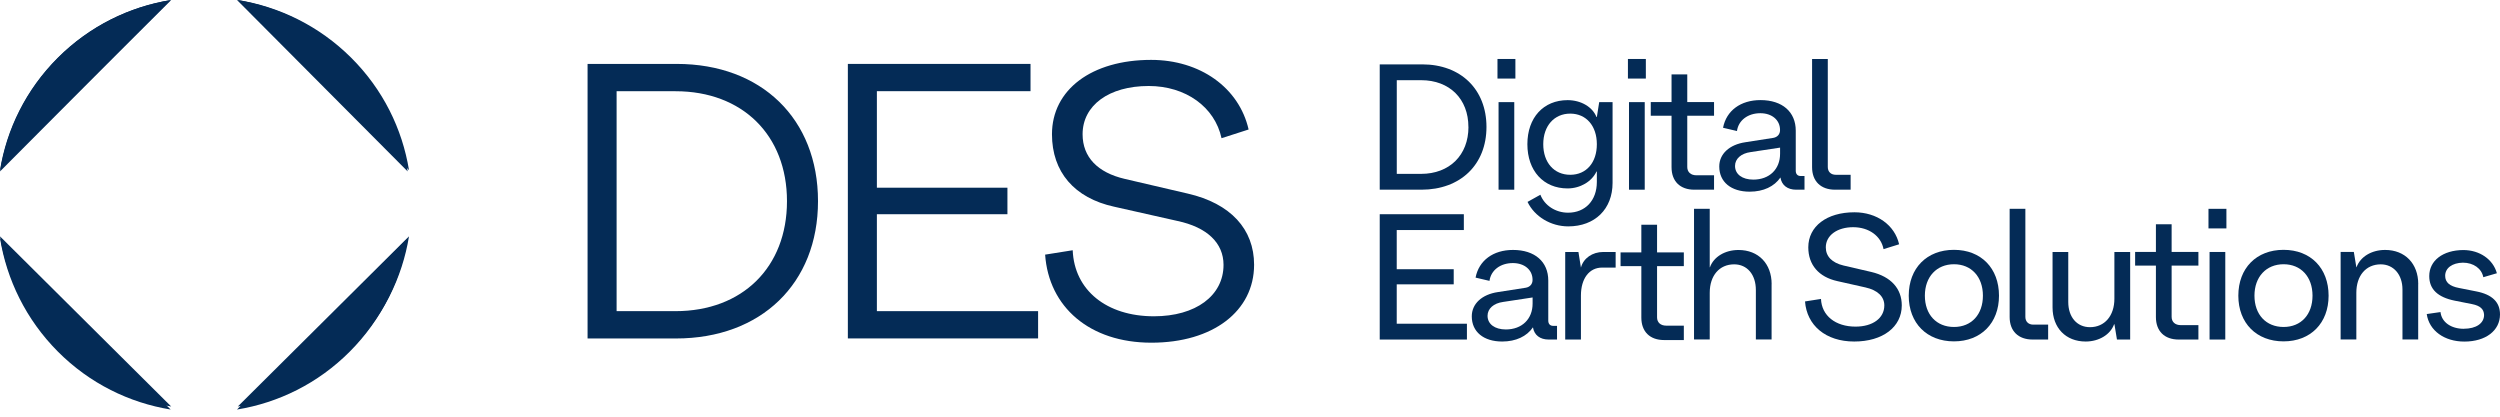
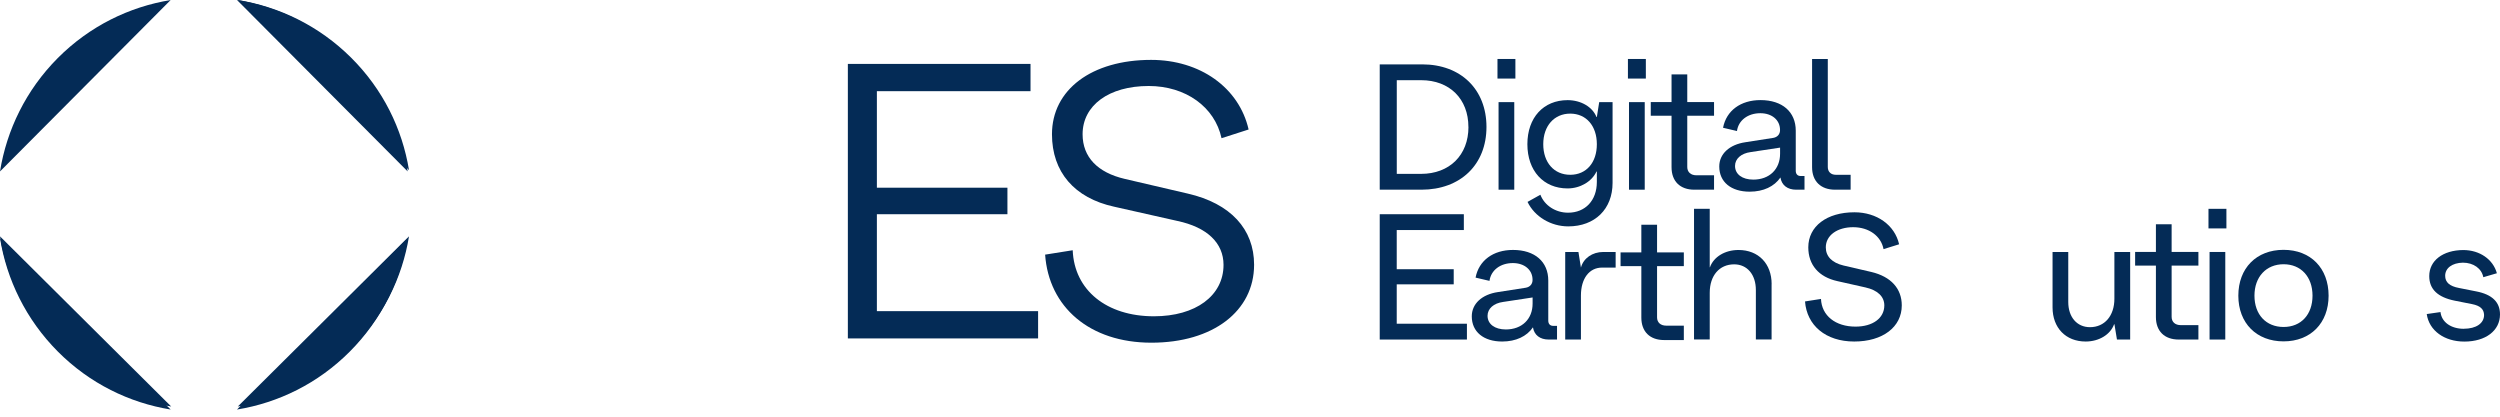
<svg xmlns="http://www.w3.org/2000/svg" width="246" height="41" viewBox="0 0 246 41" fill="none">
  <path d="M16.79 0.005C12.724 0.668 8.819 2.568 5.681 5.716C2.552 8.864 0.66 12.786 0 16.87L16.79 0.005Z" fill="#042B56" />
  <path d="M40.114 16.87C39.454 12.786 37.566 8.864 34.428 5.711C31.295 2.564 27.386 0.663 23.32 0L40.109 16.865L40.114 16.87Z" fill="#042B56" />
  <path d="M23.32 40.299C27.386 39.636 31.29 37.74 34.428 34.588C37.562 31.44 39.454 27.514 40.114 23.429L23.324 40.295L23.32 40.299Z" fill="#042B56" />
  <path d="M0 23.429C0.66 27.514 2.552 31.436 5.686 34.588C8.819 37.736 12.728 39.636 16.794 40.299L0 23.429Z" fill="#042B56" />
-   <path d="M16.846 0C12.765 0.656 8.846 2.543 5.703 5.668C2.559 8.797 0.66 12.693 0 16.743L16.846 0Z" fill="#042B56" />
-   <path d="M40.246 16.743C39.586 12.687 37.687 8.792 34.543 5.668C31.4 2.543 27.48 0.656 23.4 0L40.246 16.743Z" fill="#042B56" />
+   <path d="M40.246 16.743C39.586 12.687 37.687 8.792 34.543 5.668C31.4 2.543 27.48 0.656 23.4 0L40.246 16.743" fill="#042B56" />
  <path d="M23.4 40C27.48 39.344 31.4 37.457 34.543 34.332C37.687 31.208 39.586 27.313 40.246 23.257L23.4 40Z" fill="#042B56" />
  <path d="M0 23.257C0.66 27.313 2.559 31.208 5.703 34.332C8.846 37.457 12.765 39.344 16.846 40L0 23.257Z" fill="#042B56" />
-   <path d="M80.492 19.797C80.492 27.893 74.89 33.306 66.512 33.306H57.817V6.289H66.588C74.93 6.289 80.492 11.701 80.492 19.797ZM77.439 19.797C77.439 13.298 73.051 8.977 66.472 8.977H60.674V30.617H66.472C73.051 30.617 77.439 26.296 77.439 19.797Z" fill="#042B56" />
  <path d="M102.149 30.617V33.301H83.429V6.289H101.403V8.972H86.285V18.47H99.131V21.079H86.285V30.617H102.149Z" fill="#042B56" />
  <path d="M102.854 25.054L105.554 24.624C105.711 28.554 108.884 31.123 113.544 31.123C117.655 31.123 120.395 29.1 120.395 26.061C120.395 23.918 118.788 22.361 115.851 21.74L109.625 20.338C105.711 19.482 103.514 16.913 103.514 13.213C103.514 8.817 107.428 5.893 113.267 5.893C118.083 5.893 121.922 8.617 122.864 12.742L120.199 13.599C119.534 10.524 116.673 8.462 113.03 8.462C109.116 8.462 106.527 10.369 106.527 13.208C106.527 15.466 108.013 16.983 110.678 17.604L116.864 19.046C121.096 20.017 123.403 22.551 123.403 26.051C123.403 30.607 119.368 33.721 113.297 33.721C107.227 33.721 103.192 30.216 102.839 25.039L102.854 25.054Z" fill="#042B56" />
  <path d="M146.269 12.492C146.269 16.207 143.705 18.666 139.861 18.666H135.765V6.334H139.947C143.74 6.334 146.269 8.792 146.269 12.492ZM144.491 12.492C144.491 9.733 142.637 7.891 139.846 7.891H137.443V17.109H139.831C142.627 17.109 144.496 15.271 144.496 12.492H144.491Z" fill="#042B56" />
  <path d="M147.352 5.803H149.115V7.731H147.352V5.803ZM147.458 10.049H149.004V18.666H147.458V10.049Z" fill="#042B56" />
  <path d="M158.677 10.049V17.995C158.677 20.578 156.934 22.276 154.314 22.276C152.606 22.276 151.005 21.319 150.309 19.867L151.574 19.161C151.982 20.223 153.07 20.929 154.299 20.929C155.992 20.929 157.13 19.727 157.13 17.905V16.878H157.095C156.632 17.869 155.493 18.541 154.249 18.541C151.881 18.541 150.294 16.808 150.294 14.19C150.294 11.571 151.881 9.854 154.249 9.854C155.569 9.854 156.707 10.524 157.095 11.516H157.13L157.362 10.049H158.682H158.677ZM157.13 14.19C157.13 12.382 156.082 11.18 154.511 11.18C152.939 11.18 151.856 12.382 151.856 14.19C151.856 15.997 152.924 17.199 154.511 17.199C156.098 17.199 157.13 15.997 157.13 14.19Z" fill="#042B56" />
  <path d="M160.188 5.803H161.951V7.731H160.188V5.803ZM160.294 10.049H161.841V18.666H160.294V10.049Z" fill="#042B56" />
  <path d="M166.027 11.391V16.433C166.027 16.928 166.364 17.249 166.934 17.249H168.662V18.666H166.722C165.317 18.666 164.48 17.834 164.48 16.453V11.391H162.435V10.044H164.48V7.32H166.027V10.044H168.662V11.391H166.027Z" fill="#042B56" />
  <path d="M177.563 17.319V18.666H176.742C175.885 18.666 175.316 18.225 175.195 17.464C174.591 18.35 173.523 18.861 172.168 18.861C170.334 18.861 169.175 17.905 169.175 16.383C169.175 15.146 170.173 14.225 171.755 13.994L174.48 13.569C174.908 13.499 175.155 13.198 175.155 12.808V12.788C175.155 11.816 174.369 11.14 173.216 11.14C171.986 11.14 171.059 11.846 170.918 12.893L169.548 12.572C169.87 10.89 171.276 9.849 173.231 9.849C175.387 9.849 176.702 11.015 176.702 12.858V16.803C176.702 17.124 176.878 17.319 177.18 17.319H177.553H177.563ZM175.16 15.126V14.525L172.258 14.966C171.331 15.091 170.727 15.622 170.727 16.328C170.727 17.144 171.437 17.674 172.525 17.674C174.112 17.674 175.16 16.648 175.16 15.126Z" fill="#042B56" />
  <path d="M180.571 18.666C179.165 18.666 178.309 17.834 178.309 16.453V5.803H179.855V16.438C179.855 16.898 180.157 17.199 180.641 17.199H182.102V18.666H180.571Z" fill="#042B56" />
  <path d="M144.345 31.854V33.411H135.765V21.079H144.042V22.636H137.438V26.491H143.045V27.979H137.438V31.854H144.345Z" fill="#042B56" />
  <path d="M153.211 32.064V33.411H152.39C151.533 33.411 150.964 32.97 150.843 32.209C150.239 33.095 149.171 33.606 147.816 33.606C145.982 33.606 144.823 32.65 144.823 31.128C144.823 29.891 145.821 28.97 147.403 28.739L150.128 28.314C150.556 28.244 150.803 27.943 150.803 27.553V27.533C150.803 26.561 150.017 25.886 148.863 25.886C147.634 25.886 146.707 26.591 146.566 27.638L145.196 27.317C145.518 25.635 146.924 24.594 148.879 24.594C151.035 24.594 152.35 25.76 152.35 27.603V31.548C152.35 31.869 152.526 32.064 152.828 32.064H153.201H153.211ZM150.808 29.871V29.27L147.906 29.711C146.979 29.836 146.375 30.367 146.375 31.073C146.375 31.889 147.085 32.419 148.173 32.419C149.76 32.419 150.808 31.393 150.808 29.871Z" fill="#042B56" />
  <path d="M158.979 24.794V26.331H157.644C156.38 26.331 155.564 27.413 155.564 29.075V33.411H154.017V24.794H155.317L155.564 26.331C155.81 25.41 156.687 24.794 157.77 24.794H158.979Z" fill="#042B56" />
  <path d="M163.055 26.186V31.228C163.055 31.724 163.392 32.044 163.961 32.044H165.689V33.461H163.75C162.344 33.461 161.508 32.63 161.508 31.248V26.186H159.463V24.839H161.508V22.116H163.055V24.839H165.689V26.186H163.055Z" fill="#042B56" />
  <path d="M174.324 27.958V33.406H172.777V28.539C172.777 27.017 171.921 26.011 170.641 26.011C169.181 26.011 168.238 27.127 168.238 28.805V33.406H166.692V20.543H168.238V26.296H168.259C168.631 25.27 169.735 24.599 171.07 24.599C173.029 24.599 174.329 25.946 174.329 27.958H174.324Z" fill="#042B56" />
  <path d="M177.619 29.661L179.185 29.415C179.256 31.063 180.611 32.139 182.586 32.139C184.278 32.139 185.417 31.308 185.417 30.051C185.417 29.185 184.757 28.549 183.563 28.284L180.802 27.663C178.954 27.257 177.936 26.051 177.936 24.338C177.936 22.271 179.749 20.889 182.475 20.889C184.681 20.889 186.445 22.145 186.873 24.038L185.341 24.514C185.094 23.222 183.901 22.356 182.349 22.356C180.797 22.356 179.659 23.152 179.659 24.338C179.659 25.24 180.283 25.86 181.402 26.126L184.142 26.762C186.082 27.222 187.135 28.409 187.135 30.051C187.135 32.174 185.266 33.606 182.455 33.606C179.644 33.606 177.79 32.014 177.614 29.661H177.619Z" fill="#042B56" />
-   <path d="M187.82 29.095C187.82 26.386 189.598 24.584 192.268 24.584C194.938 24.584 196.701 26.391 196.701 29.095C196.701 31.799 194.923 33.591 192.268 33.591C189.613 33.591 187.82 31.804 187.82 29.095ZM195.119 29.095C195.119 27.237 193.981 26.001 192.273 26.001C190.565 26.001 189.407 27.237 189.407 29.095C189.407 30.953 190.545 32.174 192.273 32.174C194.001 32.174 195.119 30.938 195.119 29.095Z" fill="#042B56" />
-   <path d="M200.011 33.411C198.605 33.411 197.749 32.58 197.749 31.198V20.548H199.296V31.183C199.296 31.644 199.598 31.944 200.076 31.944H201.537V33.411H200.006H200.011Z" fill="#042B56" />
  <path d="M209.608 24.794V33.411H208.308L208.061 31.909H208.026C207.668 32.915 206.55 33.606 205.23 33.606C203.27 33.606 201.971 32.26 201.971 30.247V24.799H203.517V29.716C203.517 31.203 204.374 32.194 205.653 32.194C207.094 32.194 208.056 31.078 208.056 29.401V24.799H209.603L209.608 24.794Z" fill="#042B56" />
  <path d="M213.688 26.136V31.178C213.688 31.674 214.026 31.994 214.595 31.994H216.323V33.411H214.384C212.978 33.411 212.142 32.58 212.142 31.198V26.136H210.096V24.789H212.142V22.065H213.688V24.789H216.323V26.136H213.688Z" fill="#042B56" />
  <path d="M217.315 20.548H219.079V22.476H217.315V20.548ZM217.421 24.794H218.968V33.411H217.421V24.794Z" fill="#042B56" />
  <path d="M220.252 29.095C220.252 26.386 222.031 24.584 224.701 24.584C227.371 24.584 229.134 26.391 229.134 29.095C229.134 31.799 227.356 33.591 224.701 33.591C222.046 33.591 220.252 31.804 220.252 29.095ZM227.552 29.095C227.552 27.237 226.414 26.001 224.706 26.001C222.998 26.001 221.839 27.237 221.839 29.095C221.839 30.953 222.978 32.174 224.706 32.174C226.434 32.174 227.552 30.938 227.552 29.095Z" fill="#042B56" />
-   <path d="M237.95 27.958V33.406H236.403V28.489C236.403 27.002 235.511 26.011 234.267 26.011C232.806 26.011 231.864 27.127 231.864 28.805V33.406H230.318V24.789H231.617L231.864 26.291H231.884C232.257 25.265 233.36 24.594 234.695 24.594C236.655 24.594 237.955 25.941 237.955 27.953L237.95 27.958Z" fill="#042B56" />
  <path d="M242.438 32.349C243.647 32.349 244.433 31.819 244.433 30.988C244.413 30.422 244.06 30.086 243.259 29.926L241.567 29.591C239.874 29.255 239.038 28.459 239.038 27.167C239.038 25.645 240.373 24.619 242.383 24.604C244.005 24.604 245.32 25.525 245.693 26.887L244.358 27.277C244.196 26.426 243.395 25.846 242.348 25.846C241.3 25.866 240.605 26.376 240.605 27.137C240.605 27.773 241.033 28.164 241.975 28.339L243.667 28.674C245.214 28.975 246 29.716 246 30.938C246 32.53 244.594 33.611 242.494 33.611C240.519 33.611 239.023 32.53 238.791 30.902L240.146 30.707C240.252 31.698 241.179 32.354 242.443 32.354L242.438 32.349Z" fill="#042B56" />
</svg>